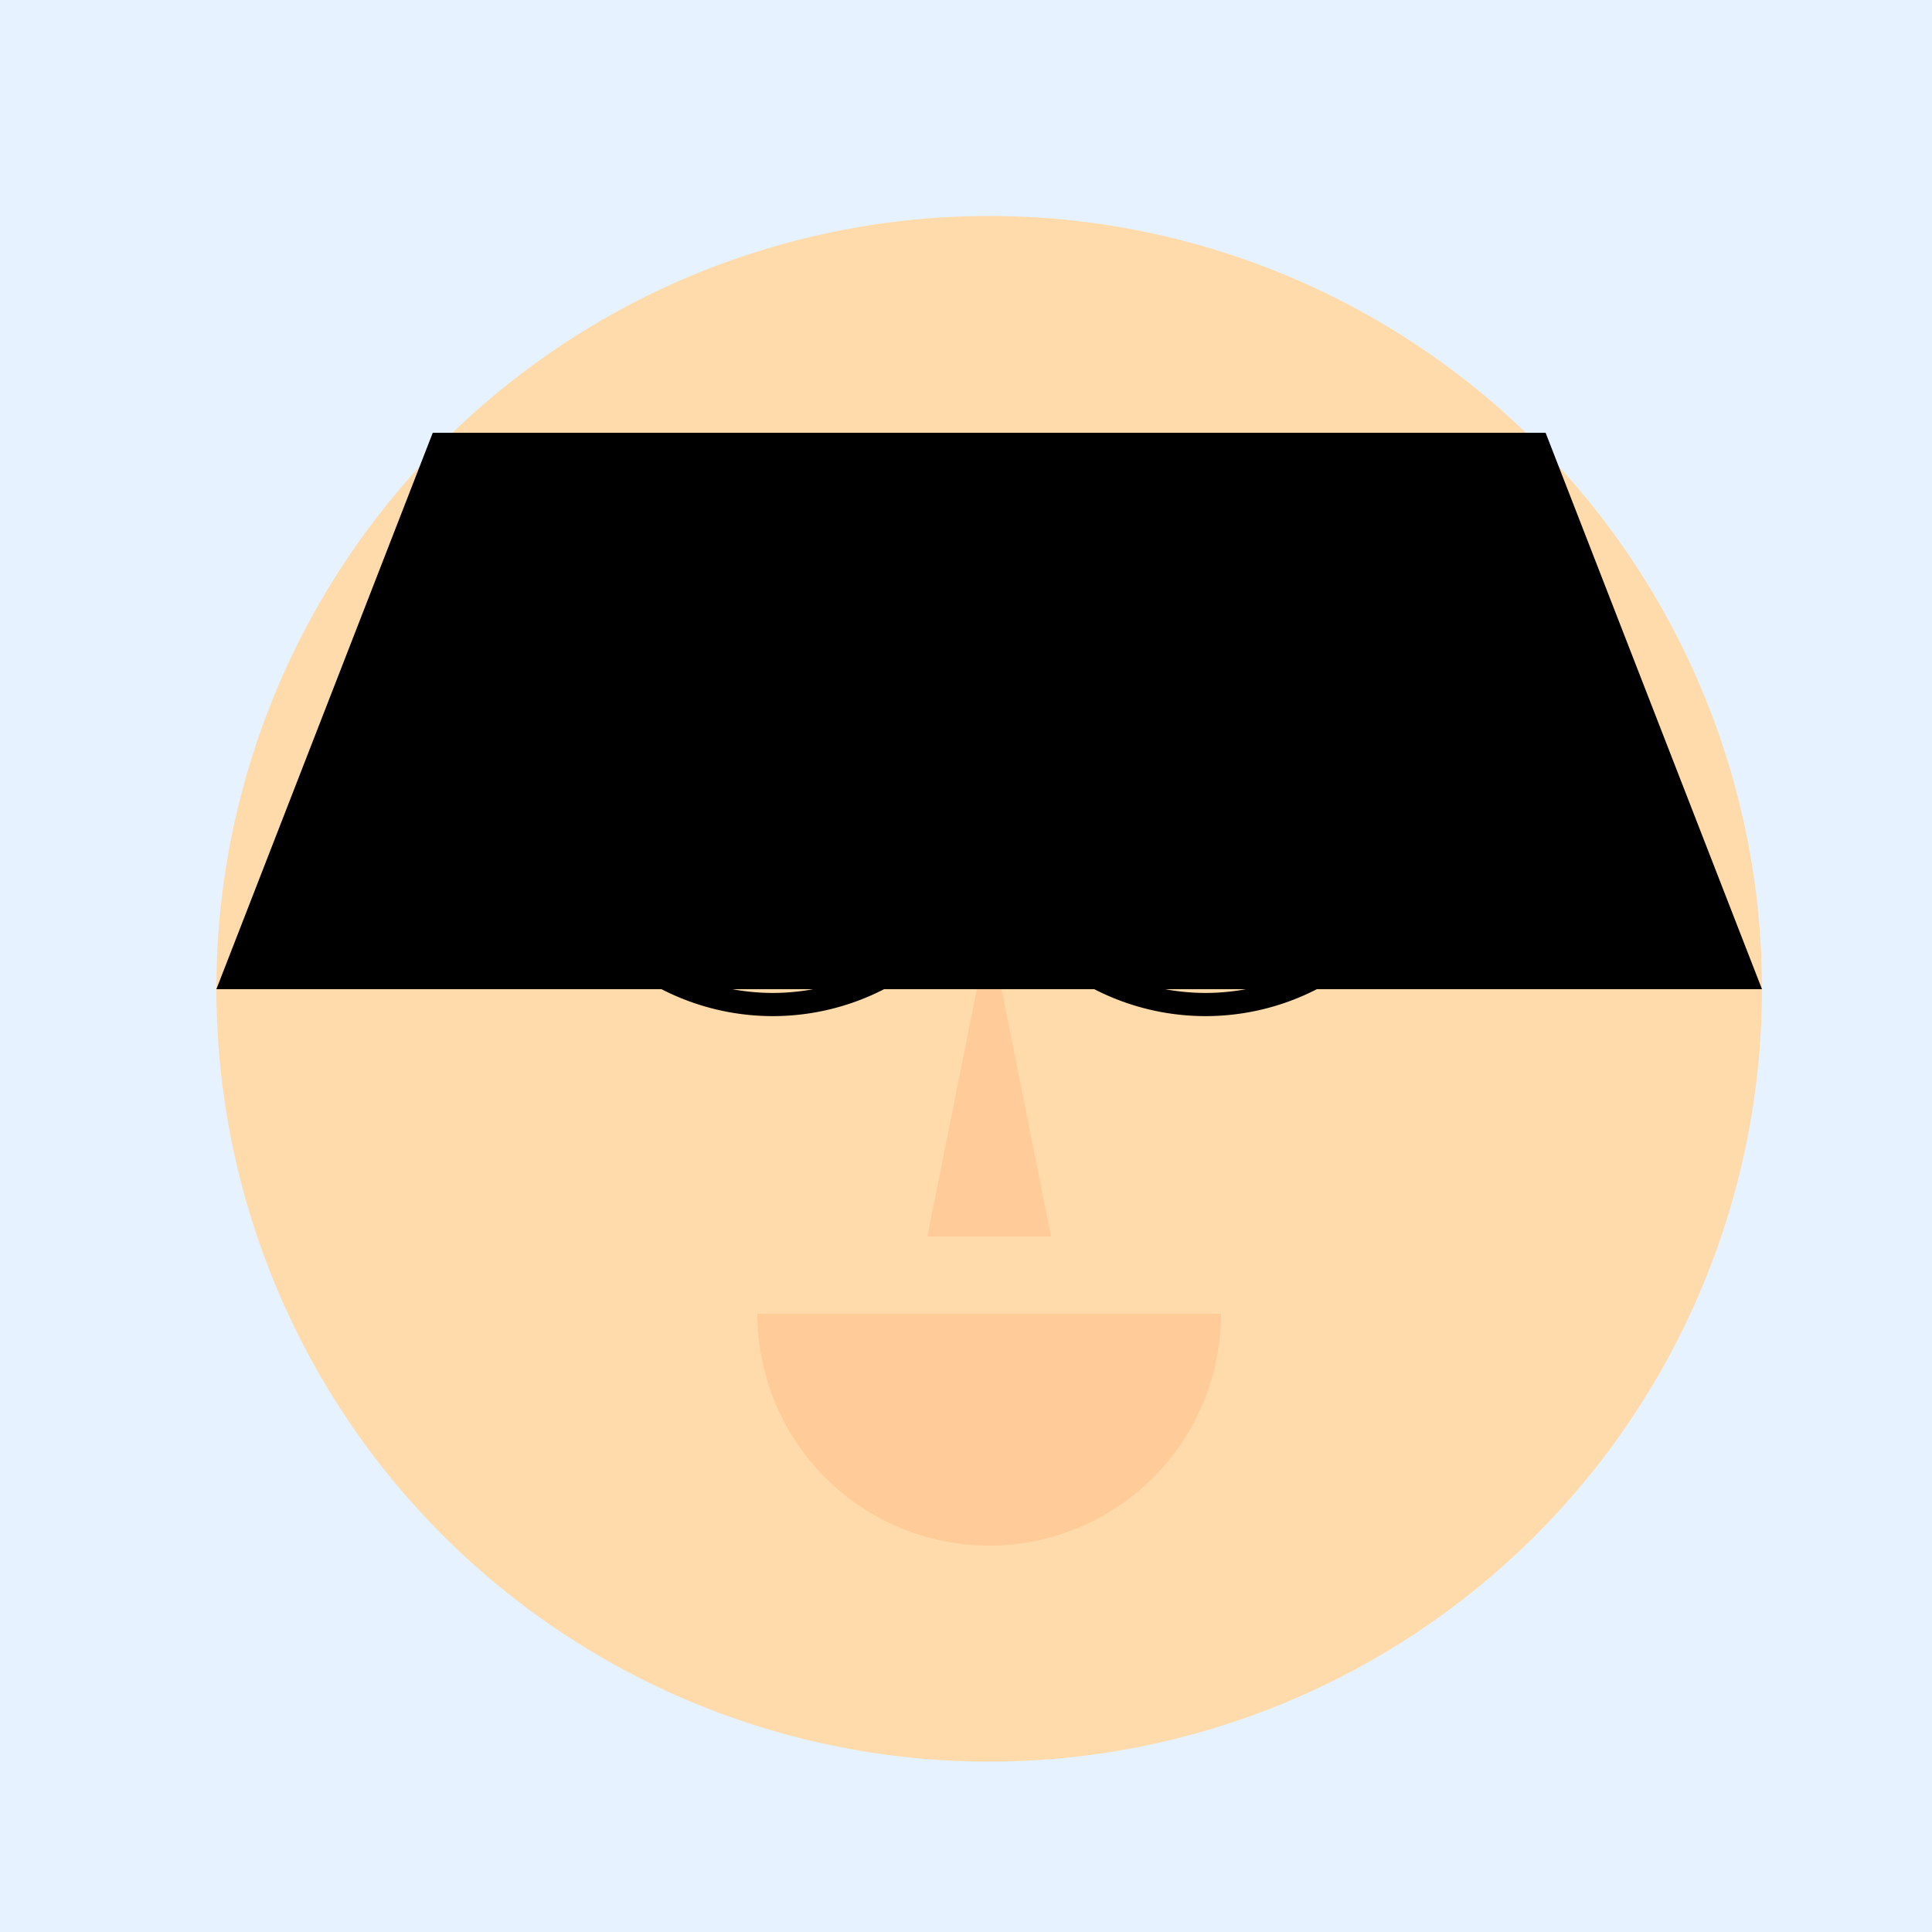
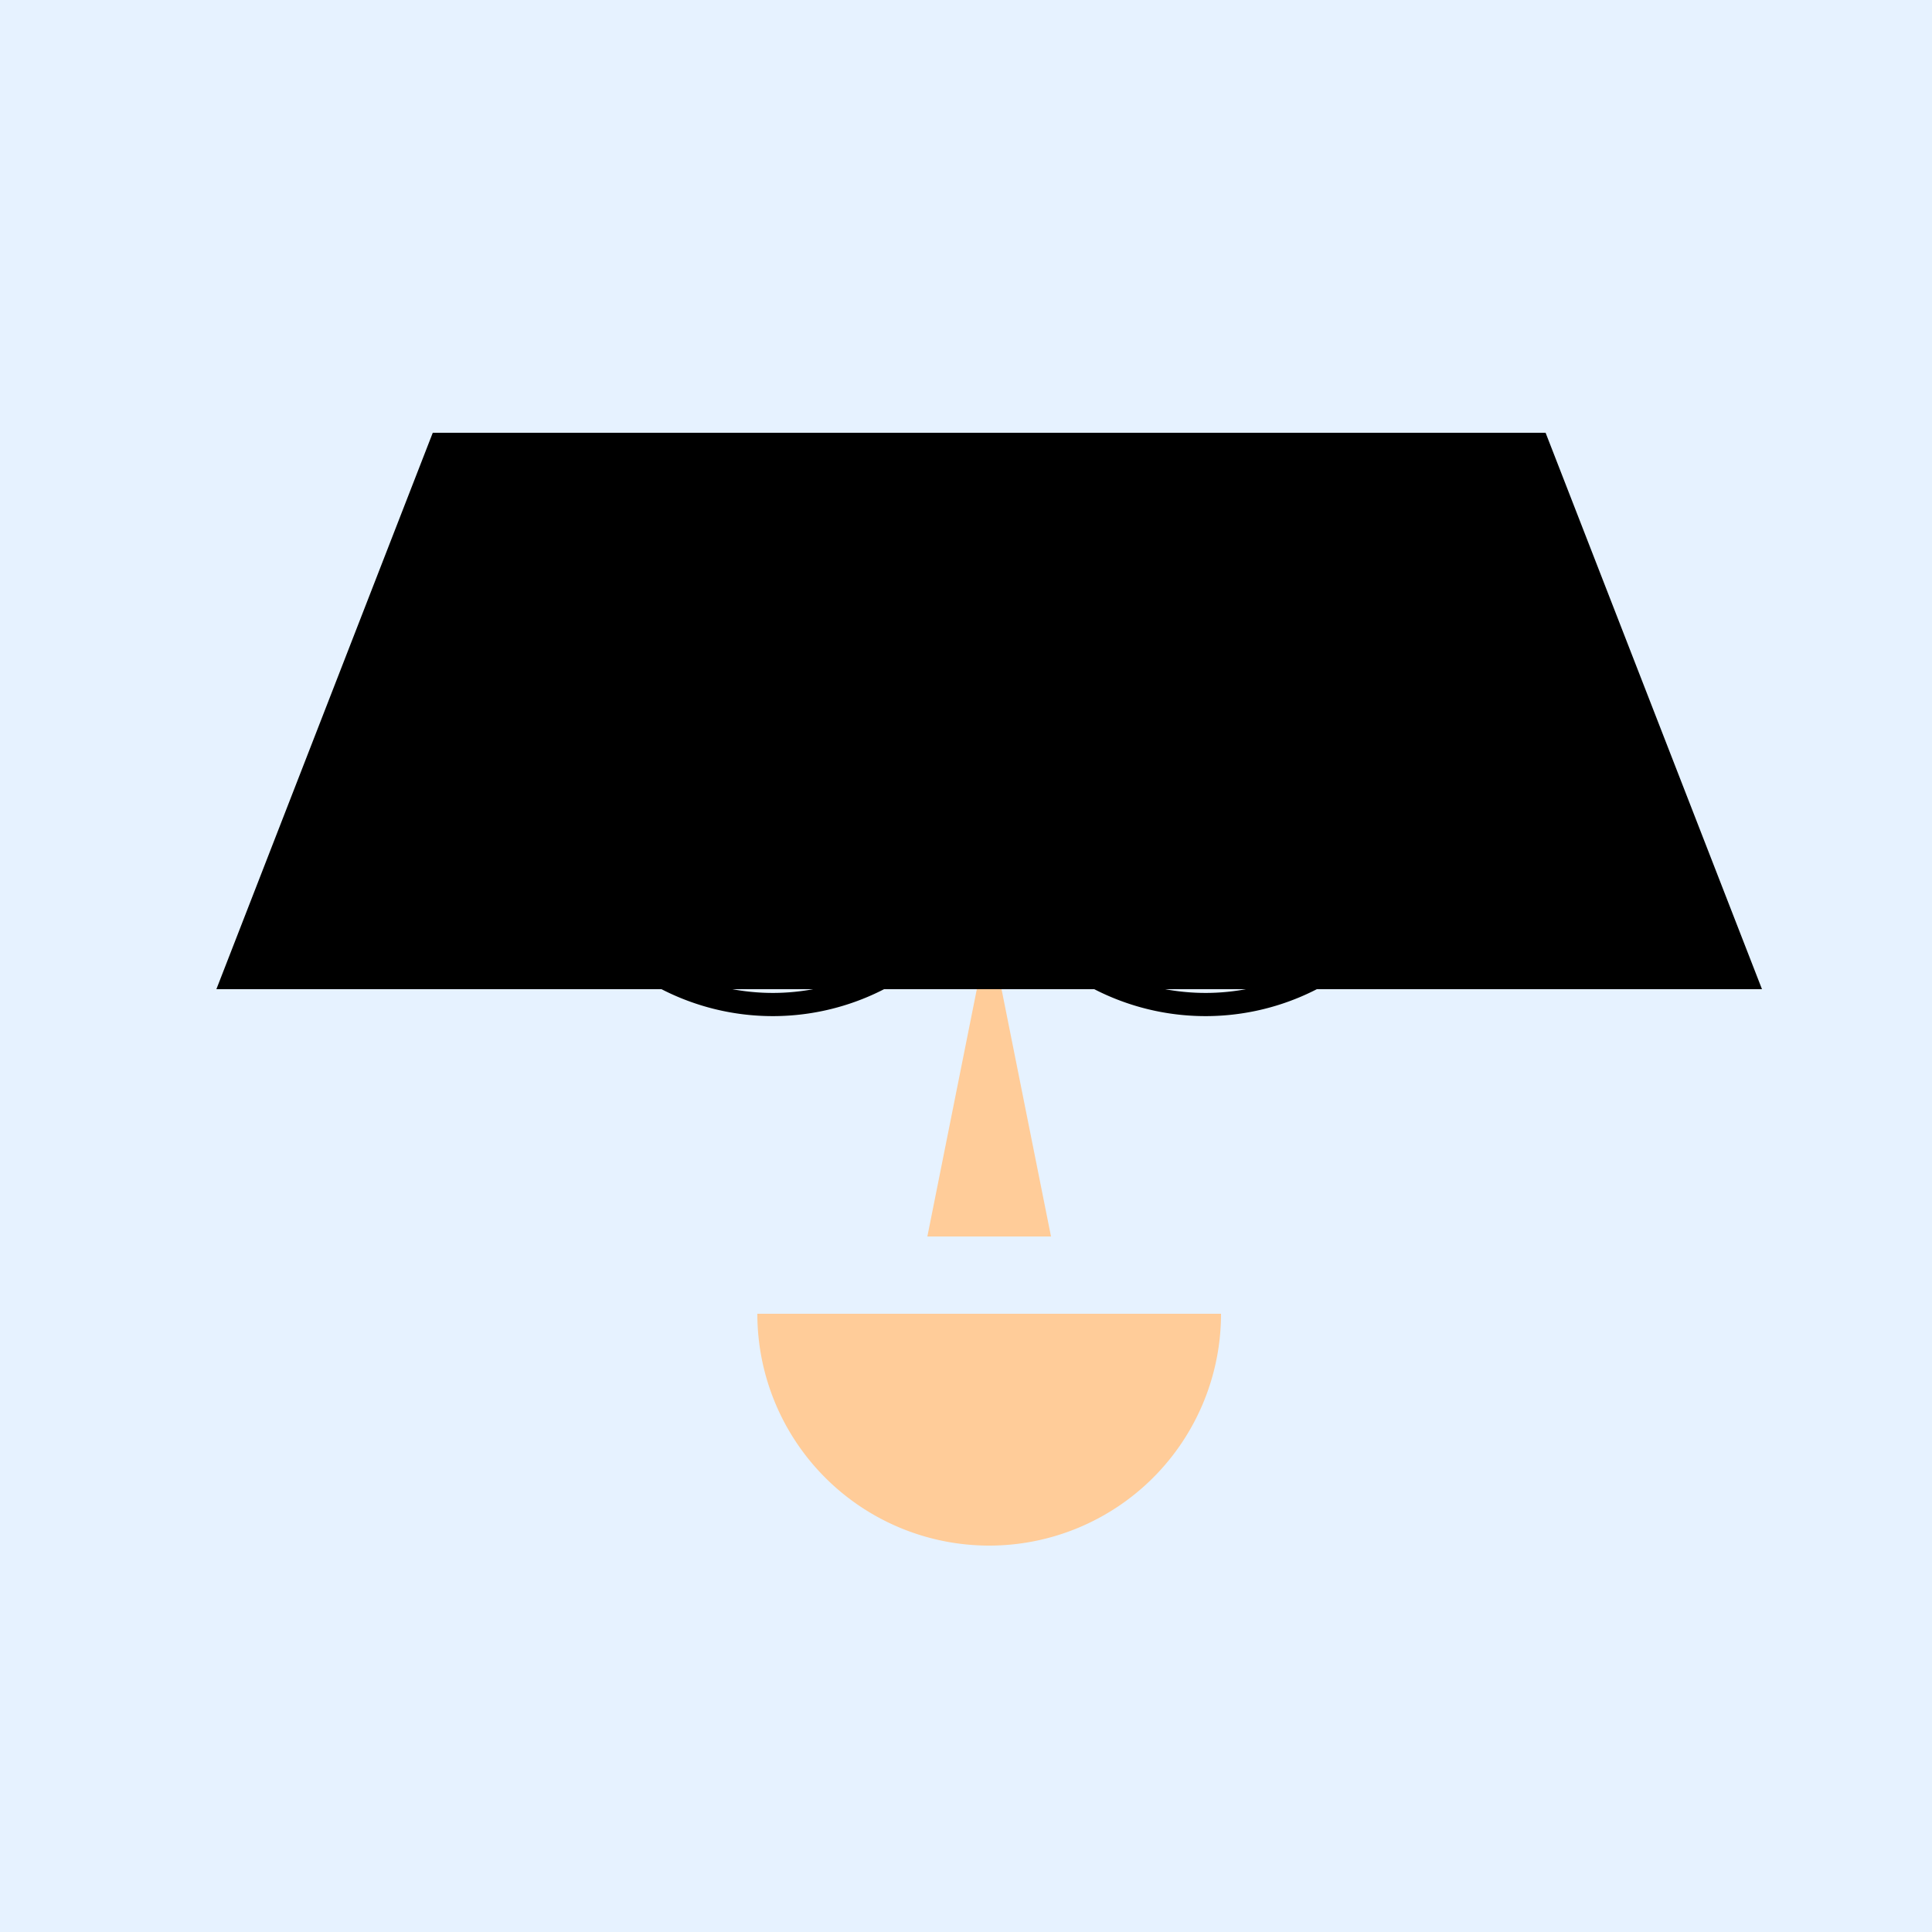
<svg xmlns="http://www.w3.org/2000/svg" width="500" height="500">
  <defs />
  <g>
    <rect fill="#e6f2ff" stroke="none" x="0" y="0" width="512" height="512" />
-     <path fill="#ffdbac" stroke="none" paint-order="stroke fill markers" d=" M 456 256 A 200 200 0 1 1 456 255.8" />
-     <path fill="#000000" stroke="none" paint-order="stroke fill markers" d=" M 240 200 A 40 40 0 1 1 240 199.96" />
    <path fill="#000000" stroke="none" paint-order="stroke fill markers" d=" M 352 200 A 40 40 0 1 1 352 199.96" />
    <path fill="#ffcc99" stroke="none" paint-order="stroke fill markers" d=" M 256 240 L 240 320 L 272 320 Z" />
    <path fill="#ffcc99" stroke="none" paint-order="stroke fill markers" d=" M 316 340 A 60 60 0 0 1 196 340" />
    <path fill="#000000" stroke="none" paint-order="stroke fill markers" d=" M 56 256 L 112 112 L 400 112 L 456 256 Z" />
    <path fill="none" stroke="#000000" paint-order="fill stroke markers" d=" M 260 200 A 60 60 0 1 1 260 199.94" stroke-miterlimit="10" stroke-width="6" stroke-dasharray="" />
    <path fill="none" stroke="#000000" paint-order="fill stroke markers" d=" M 372 200 A 60 60 0 1 1 372 199.94" stroke-miterlimit="10" stroke-width="6" stroke-dasharray="" />
  </g>
</svg>